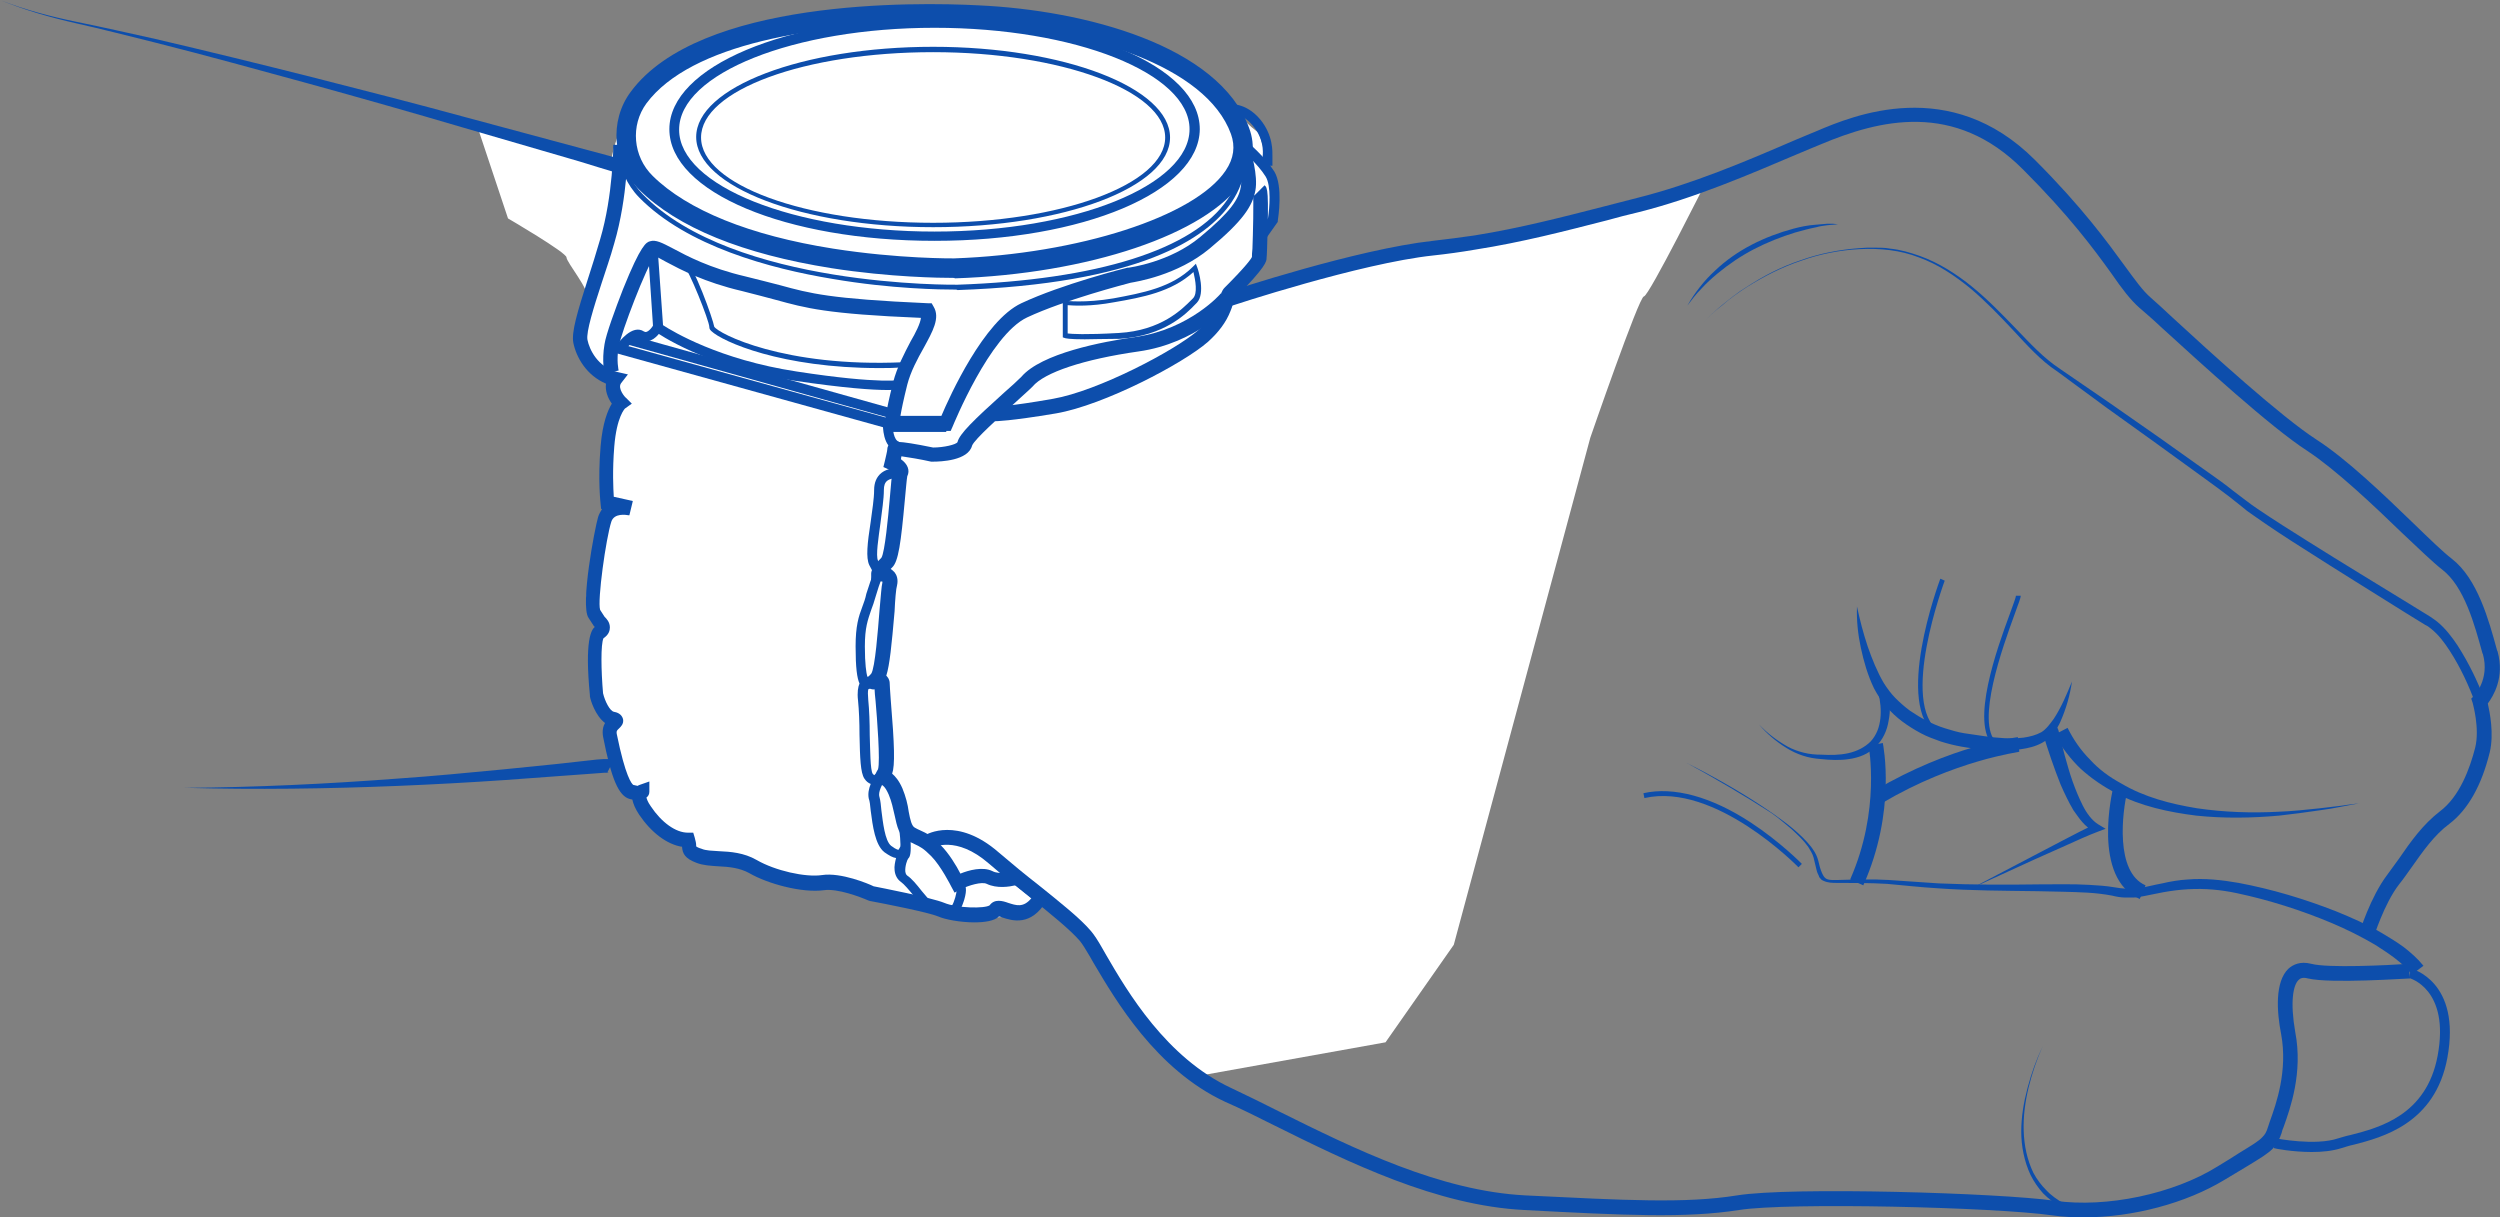
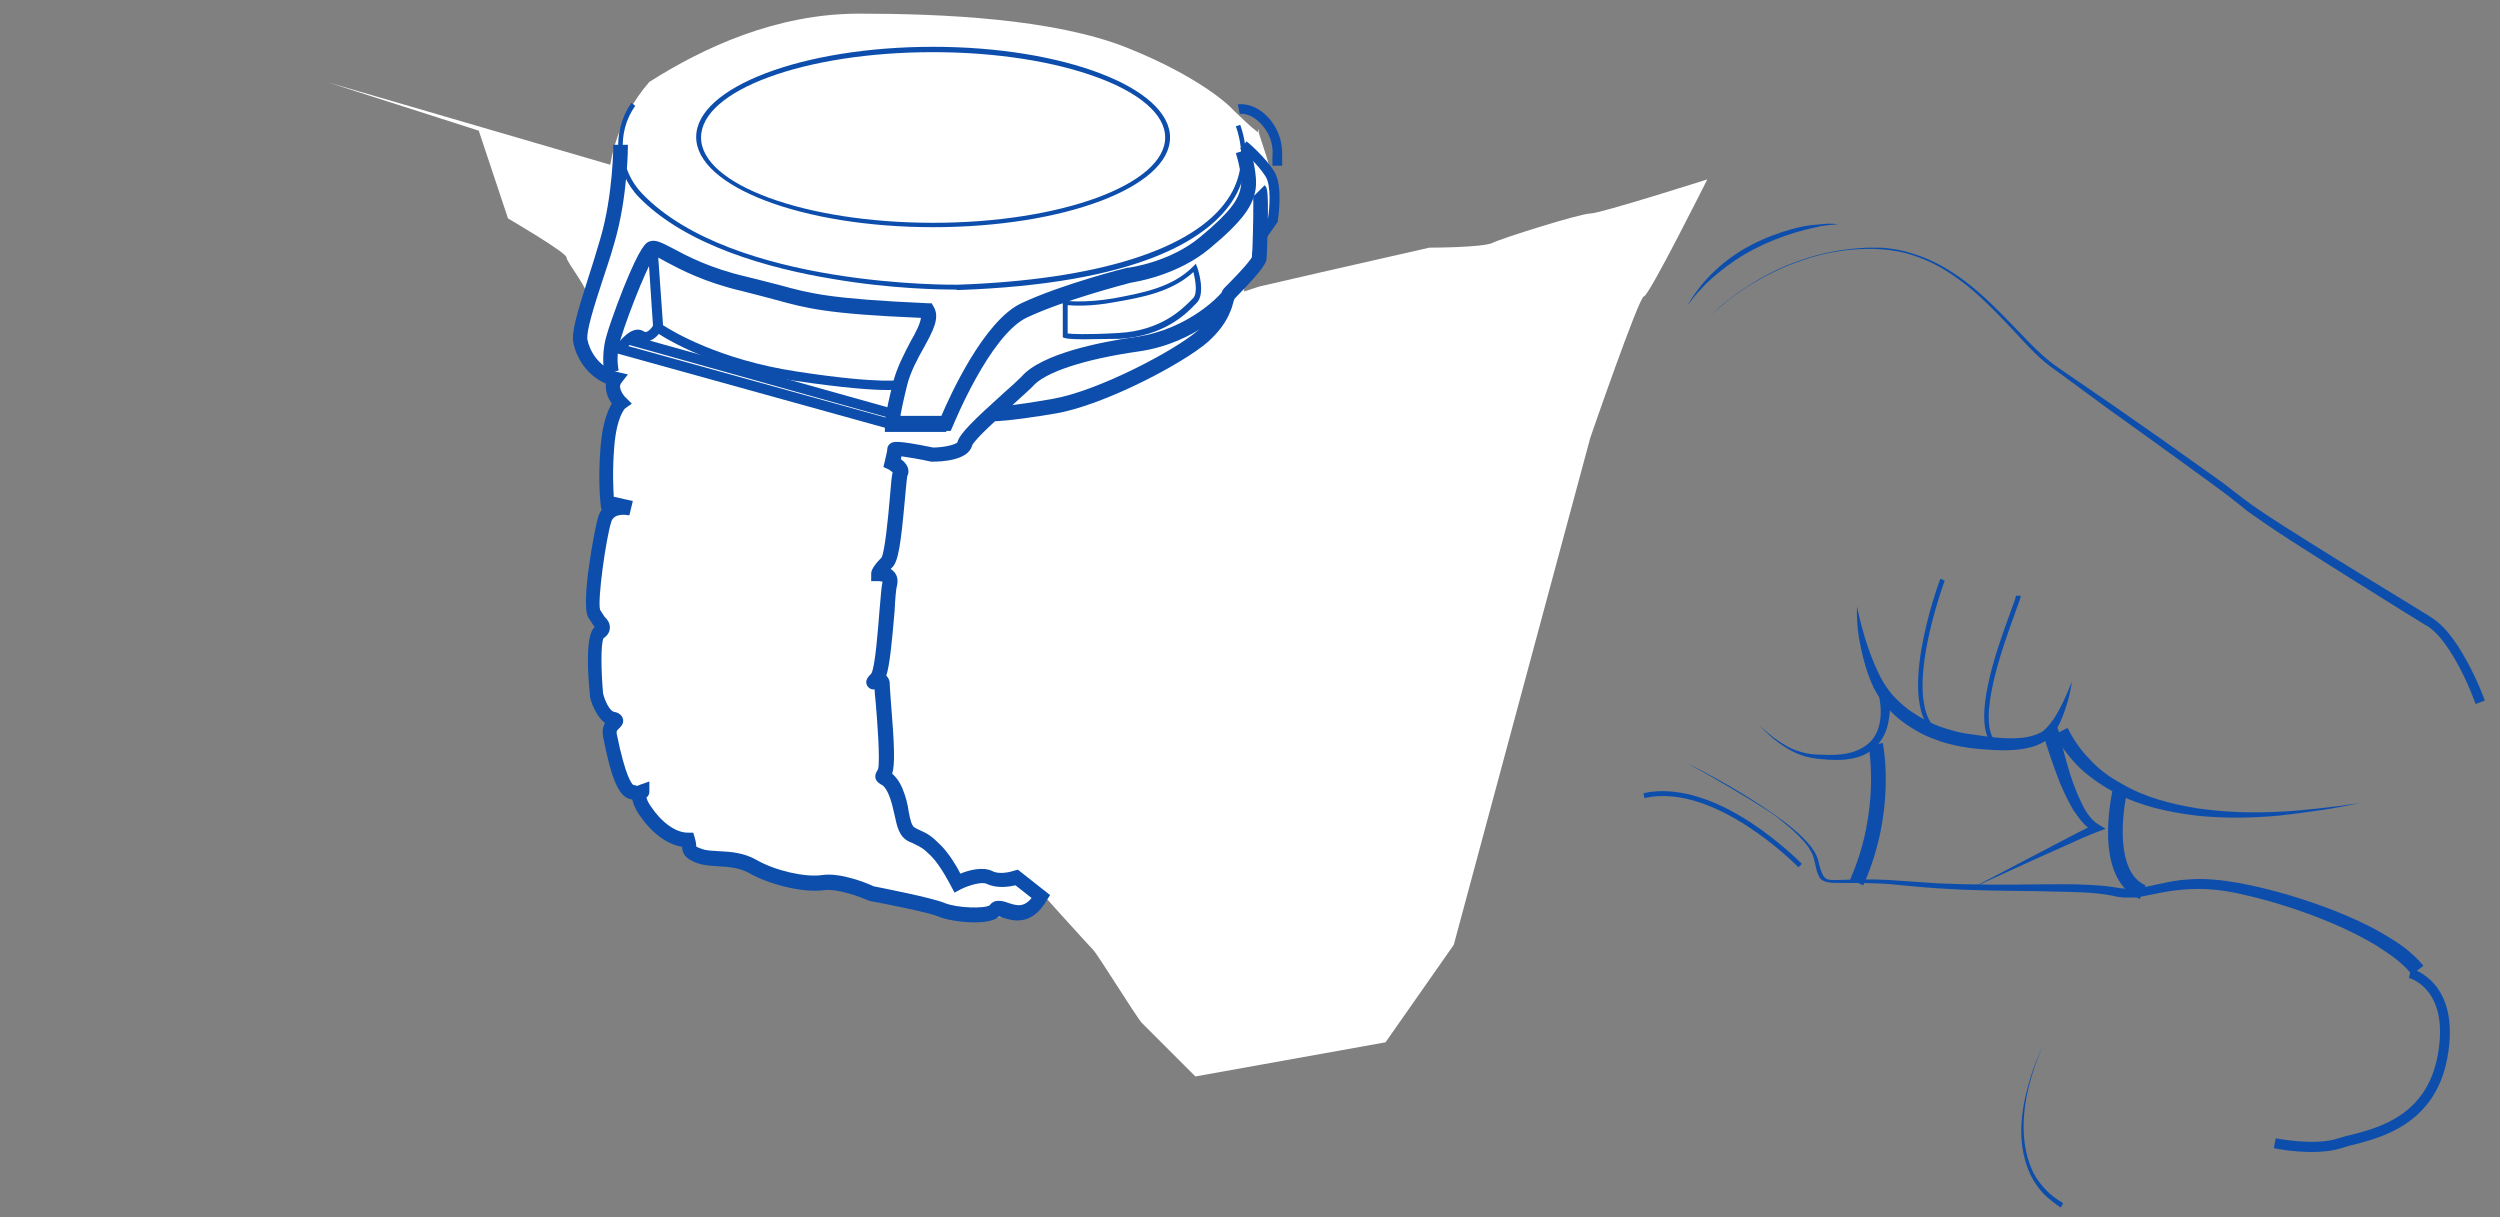
<svg xmlns="http://www.w3.org/2000/svg" id="Layer_1" viewBox="0 0 512.8 249.7">
  <rect x="0" y="0" width="512.8" height="249.7" fill="#808080" stroke="none" />
  <style>.st1{fill:#0d4eac}</style>
  <path d="M67.3 16.9L101.9 27l11.3 3.3 12 3.5s1-9 8-17c11-7 26-14 43-14s40 1 55 7 21 12 21 12 7 7 6 5 2 6 2 7 1 4 1 4 1 6 0 7-2 3-2 3v5l-4 4v3l3-1 13-3 22-5s11 0 13-1 18-6 20-6 24-7 24-7-12 24-13 24-11 29-11 29l-28 104-14 20-39 7-11-11c-1-1-9-14-10-15s-10-11-10-11l-4 4s-12 1-13 0-12-3-12-3l-7-2-9-2-8 1s-5-3-7-4-12-3-12-3-3-1-4-3-6-4-6-4-1-5-2-5-2-1-2-1l-2-5-1-6v-4l-3-3s-2-7-1-8 2-8 2-8l-3-5 3-14 2-6-2-5 2-9s1-5 1-6-1-6-2-6-5-6-5-6 0-9 1-10-4-7-4-8-12-8-12-8l-6-18" fill="#fff" />
-   <path class="st1" d="M195.4 57c-2.3 0-12.8-.1-24.9-2-18.2-2.9-31.5-8.3-39.4-16.1-5.5-5.4-6.2-14.1-1.7-20.1C143.5-.2 187.6.4 200.8 1.1c21.7 1 49.2 8.2 55.4 25.1 1.4 3.7.9 7.6-1.5 11.1-7.2 10.7-31.4 18.9-58.9 19.8.1-.1-.1-.1-.4-.1zM191 4.8c-23.8 0-49.3 4.2-58.4 16.4-3.3 4.5-2.8 10.9 1.3 14.9 7.1 7 19.9 12.2 37 14.9 13.4 2.1 24.5 2 24.8 2 25.5-.9 49.4-8.6 55.7-18 1.7-2.5 2-5 1.1-7.5C247.4 13.4 222.8 6 200.7 5c-3.2-.2-6.4-.2-9.7-.2z" />
  <path class="st1" d="M195.8 59.4c-2.5 0-12.9-.1-25.1-2.2-12.7-2.1-29.8-6.7-39.6-16.7-5.1-5.2-5.7-13.5-1.6-19.4l.8.6c-3.9 5.5-3.3 13.2 1.5 18.1 18.6 19.2 64.1 18.6 64.6 18.6 28.7-1 48.4-7.2 55.4-17.5 3-4.4 3.6-9.6 1.7-15l.9-.3c2 5.7 1.4 11.2-1.8 15.9-5.1 7.5-19 16.7-56.2 18-.1-.1-.3-.1-.6-.1z" />
-   <path class="st1" d="M191.7 49.4c-30.5 0-54.4-10-54.4-22.9 0-12.8 23.9-22.9 54.4-22.9s54.4 10 54.4 22.9c-.1 12.8-23.9 22.9-54.4 22.9zm0-43.7c-28.9 0-52.4 9.4-52.4 20.9 0 11.5 23.5 20.9 52.4 20.9S244 38 244 26.5 220.5 5.7 191.7 5.7z" />
-   <path class="st1" d="M191.4 46.6c-26.8 0-48.6-8.3-48.6-18.5s21.8-18.5 48.6-18.5S240 18 240 28.2s-21.8 18.4-48.6 18.4zm0-35.9c-26.3 0-47.6 7.8-47.6 17.5s21.4 17.5 47.6 17.5S239 37.8 239 28.2s-21.4-17.5-47.6-17.5zM261 34h-2v-2c.1-.9.2-3.6-2-6.2-2.3-2.8-4.7-2.5-4.7-2.4l-.4-2c.1 0 3.5-.6 6.6 3.1 2.7 3.3 2.5 6.6 2.5 7.7V34z" />
+   <path class="st1" d="M191.4 46.6c-26.8 0-48.6-8.3-48.6-18.5s21.8-18.5 48.6-18.5S240 18 240 28.2s-21.8 18.4-48.6 18.4zm0-35.9c-26.3 0-47.6 7.8-47.6 17.5s21.4 17.5 47.6 17.5S239 37.8 239 28.2s-21.4-17.5-47.6-17.5zM261 34v-2c.1-.9.2-3.6-2-6.2-2.3-2.8-4.7-2.5-4.7-2.4l-.4-2c.1 0 3.5-.6 6.6 3.1 2.7 3.3 2.5 6.6 2.5 7.7V34z" />
  <path class="st1" d="M259.7 48.9l-1.7-1.1 2.1-3.1c.3-1.9.7-6.6-.5-8.5-1.6-2.6-5.2-5.7-5.2-5.7l1.3-1.5c.2.1 3.9 3.3 5.7 6.2 1.8 3 .8 9.4.7 10.1v.2l-2.4 3.4z" />
  <path class="st1" d="M204.1 86.4v-3s2.9 0 11.9-1.6c9.2-1.6 25-9.9 29.7-14 2.5-2.2 3.4-4 3.9-5.2.2-.5.3-.9.5-1.3.3-.9.5-1.7 1.1-2.3 4.5-4.5 5.5-6 5.6-6.3 0-.3 0-.9.1-1.7.1-2.5.3-10.2.1-11.4 0 0 .1.3.3.5l2.1-2.1c.6.6.9.9.5 13.1 0 .9-.1 1.6-.1 1.8 0 .7 0 1.7-6.5 8.3-.1.1-.3.6-.4 1.1-.1.5-.3 1-.5 1.5-.9 2.3-2.4 4.3-4.6 6.3-5 4.4-21.3 13-31.2 14.7-9.5 1.6-12.4 1.6-12.5 1.6zm52.8-33.9z" />
  <path class="st1" d="M199.9 189.2c-2.9 0-6.1-.6-7.4-1.2-2.2-.9-10.9-2.6-14.1-3.2l-.3-.1c-1.6-.7-6.3-2.5-9.1-2.1-4.5.6-11.5-1.3-15.3-3.5-2-1.1-4.2-1.3-6.3-1.4-1.6-.1-3.2-.2-4.5-.7-2.4-.9-2.9-1.9-3-3.3-3.1-.5-6.3-2.9-8.8-6.6-.8-1.2-1.2-2.2-1.4-3.1-.2 0-.3-.1-.5-.1-2.3-.6-3.8-4.1-5.5-12.8-.2-1.2 0-2.1.4-2.8-2-1.5-3-4.7-3.1-5.5v-.2c-1.1-11.3.3-13.4 1-14l-.2-.2-1.1-1.7c-1.7-2.6 1.3-18.4 2-20.7.2-.6.5-1.1.8-1.6h-.2l-.1-1c0-.2-.6-4.7 0-11.9.4-4.8 1.5-7.4 2.3-8.7-.8-1.1-1.4-2.6-1.2-4.1-4-1.7-6.1-5.4-6.7-8.4-.4-2.2.8-6.2 3-13.1.8-2.5 1.7-5.3 2.5-8.1 2.7-9.1 2.7-19.3 2.7-19.4h3c0 .4 0 10.7-2.8 20.2-.8 2.9-1.8 5.7-2.6 8.2-1.6 4.9-3.2 10-2.9 11.6.4 2 2.1 5.6 6.1 6.6l2.2.5-1.4 1.8c-.8 1.1.9 3 1 3l1.2 1.2-1.4 1s-1.7 1.6-2.2 7.8c-.4 5-.2 8.6-.1 10.3l3.6.8c.1 0 .2 0 .3.1l-.7 2.9h-.1c-.6-.1-3-.5-3.6 1.3-1.1 3.4-2.9 16.2-2.3 18.1l.9 1.4c.4.4 1.1 1.1 1.1 2.2 0 .6-.2 1.5-1.3 2.2-.6 1.2-.5 6.7-.1 11.3.4 1.7 1.4 3.6 2.2 3.8.6.1 1.6.4 1.9 1.5.2 1-.5 1.6-.8 1.9-.4.4-.6.5-.5 1.1 1.8 8.9 3.1 10.3 3.4 10.5.5.1.8.2.9.2.1-.1.2-.1.4-.2l2-.7v2.1c0 .5-.2.9-.6 1.2.1.3.2.8.9 1.8 2.2 3.3 5.1 5.4 7.6 5.4h1.1l.3 1c.2.7.3 1.2.3 1.6v.2c.1.1.4.3 1.1.5.9.4 2.2.4 3.6.5 2.3.1 5.1.3 7.7 1.8 3.8 2.2 10 3.6 13.4 3.1 3.9-.6 9.6 1.8 10.6 2.3 1.5.3 11.8 2.3 14.5 3.4 2.6 1.1 8.3 1.2 9.3.5 1-1.4 2.7-.9 3.8-.5 1.6.5 3.1 1.1 4.8-1l-3.3-2.6c-1.3.3-3.8.7-5.9-.3-1-.5-3.7.3-5.3 1.1l-1.3.7-.7-1.3s-2.1-4.2-4.1-6.2c-1.6-1.6-2.2-1.9-3.5-2.5-.3-.2-.7-.3-1.1-.5-2-1-2.4-3.1-2.9-5.4-.3-1.3-.6-2.8-1.2-4.2-.7-1.6-1.2-1.9-1.6-2.1-.3-.2-.9-.5-1.1-1.2-.2-.8.2-1.4.5-1.9.5-1.6-.2-10.6-.5-14-.1-1.1-.2-1.8-.2-2.4-.8.1-1.2-.3-1.5-.7-.6-1.1.2-1.9.8-2.5.8-1.1 1.4-9.1 1.7-12.9.3-3.2.4-5 .6-5.8v-.2c-.1 0-.6-.1-.8-.1h-1.5v-1.5c0-.5.2-1.4 2.1-3.3.7-1.1 1.4-8.5 1.7-12 .3-3.5.4-4.8.6-5.5-.2-.2-.5-.4-.8-.6l-1.1-.5.3-1.2c.2-.9.5-2.1.5-2.4 0-.5.2-.9.6-1.2.6-.4 1-.8 8.8.8 2.2 0 4.7-.6 5-1.1.4-1.7 3.3-4.5 9.5-10.1 1.5-1.3 2.8-2.5 3.6-3.3 4.1-4.8 16.5-7.2 23.6-8.2 10.9-1.6 17.3-8.8 17.3-8.9l2.3 2c-.3.3-7.1 8.2-19.2 9.9-11.2 1.6-19.3 4.3-21.7 7.2l-.1.1c-.8.8-2.2 2-3.7 3.4-2.8 2.6-8.1 7.3-8.6 8.6-.8 3.1-6.4 3.3-8.1 3.3h-.3c-2.2-.5-4.7-.9-6.1-1.1 0 .2-.1.4-.1.6 1.4 1 1.9 2.3 1.3 3.5-.1.5-.3 2.8-.5 4.9-.8 8.7-1.3 12.6-2.6 13.8l-.3.3c.3.2.5.4.8.7.4.5.8 1.4.5 2.7-.2.6-.4 3-.5 5.3-.6 6.9-1 11-1.7 13.2.3.3.7.8.7 1.6 0 .4.1 1.7.2 3.2.8 9.6.9 13.6.3 15.3.6.5 1.4 1.4 2.1 3 .7 1.7 1.1 3.3 1.3 4.8.3 1.6.6 3 1.3 3.3.4.2.7.4 1 .5 1.6.7 2.4 1.2 4.3 3.1 1.6 1.6 3.2 4.2 4 5.8 1.7-.7 4.6-1.5 6.6-.5 1.3.7 3.6.2 4.4-.1l.8-.2 6.6 5.2-.7 1.1c-3.2 5.5-7.2 4.1-9.1 3.5-.2-.1-.5-.2-.7-.2-.9.9-2.9 1.2-5 1.2zm3-3.4zm-79.1-55zm-1.7-2.5zm64-30.6zm-1-5.6z" />
  <path class="st1" d="M194.1 88.6h-12.6v-1.5c0-.2 0-2 1.7-8.7.8-3.1 2.3-5.9 3.6-8.4 1-1.7 2-3.7 2.1-4.8-19.4-.8-23.6-2-29.8-3.7-1.9-.5-4.1-1.1-6.9-1.8-7.7-1.8-12.6-4.4-15.6-6-.9-.5-1.8-1-2.3-1.2-1.8 2.4-6.8 15.5-7.4 18.6-.5 2.9 0 4.9 0 4.9l-2.9.7c0-.1-.6-2.6 0-6.1.3-2 2.2-7.2 3.8-11.3 3.7-9.2 4.8-9.6 5.5-9.8 1.2-.4 2.5.3 4.8 1.5 2.8 1.5 7.5 4 14.8 5.7 2.9.7 5.1 1.3 7.1 1.8 6.2 1.7 10.2 2.8 30.3 3.7h.8l.4.7c1.4 2.3-.2 5.1-2 8.4-1.3 2.3-2.7 4.9-3.4 7.6-.8 3.2-1.2 5.2-1.4 6.4h8.4c1.7-4 8.7-19.5 16.4-23.1 8.3-3.9 21.3-7.2 21.8-7.3h.2c.1 0 8.5-1.1 14.7-6.3 6.3-5.2 7.9-7.8 8.3-10.2.4-1.9-.6-5.8-1-7l2.9-.9c.2.6 1.7 5.5 1.1 8.6-.6 3.1-2.4 6.1-9.4 11.9-6.6 5.5-15.1 6.8-16.2 7-1.1.3-13.5 3.5-21.2 7.1-7.7 3.6-15.2 22.2-15.3 22.4l-.4.9h-.9z" />
  <path class="st1" d="M222.5 69.6c-3.2 0-4-.2-4.2-.3l-.3-.1v-7.6l.6.1s3.9.5 9.8-.5c5.9-1.1 12-2.2 16.3-6.5l.6-.6.3.8c.2.5 1.7 5.3-.1 7.2l-.3.3c-1.9 2-6.4 6.5-15.5 7.1-3.3 0-5.6.1-7.2.1zm-3.5-1.2c.8.1 3.5.3 10.5-.1 8.7-.5 13-4.9 14.9-6.8l.3-.3c1-1 .5-3.7.1-5.4-4.5 4.1-10.5 5.2-16.3 6.2-4.8.9-8.2.7-9.5.6v5.8zM182.1 80c-3.2 0-8.9-.4-19.1-1.9-18.3-2.8-28.2-9.8-28.6-10.1l-.4-.3-1.1-16.5 2-.1 1.1 15.6c2 1.3 11.6 7.1 27.4 9.5 17.5 2.7 21.6 1.7 21.7 1.7l.5 1.9c-.1 0-1 .2-3.5.2z" />
  <path class="st1" d="M182.8 88.1l-57.3-15.9.8-1.2c.6-.8 3.4-4.6 5.8-3 .2.1.3.1.4.1.6-.1 1.3-1 1.5-1.4l1.7 1c-.1.2-1.2 2-2.8 2.3-.7.2-1.3 0-1.9-.4-.3-.2-1.2.4-2.1 1.4l54.4 15.1-.5 2z" />
  <path transform="rotate(-74.336 155.998 77.278)" class="st1" d="M155 49.2h2v56.2h-2z" />
-   <path class="st1" d="M183.9 92.5c-2.9-.7-2.8-5.2-2.8-5.7l2 .1c0 1.1.2 3.4 1.3 3.7l-.5 1.9zm10.8 94.9c-.6 0-1.2-.1-2-.1-.5-.1-1-.1-1.3-.1-1.1 0-2.1-1.2-4-3.5-.9-1.1-2-2.4-2.6-2.8-.7-.5-1.2-1.3-1.3-2.4-.1-.8.1-1.7.3-2.5-.7-.1-1.4-.5-2.4-1.2-1.9-1.5-2.4-5.4-2.8-8.5-.1-1.1-.2-2-.4-2.5-.2-1 0-2 .4-3-.5-.2-.9-.5-1.3-1.1-.8-1.2-.9-4.2-1-9 0-2.5-.1-5-.3-7-.2-1.7 0-2.8.3-3.5-.5-1.1-.8-3.2-.8-7.6 0-4.2.6-6.1 1.4-8.2.3-.8.6-1.6.8-2.6.6-1.9 1.1-3.4 1.5-4.2l-.9-1.7c-.7-1.5-.4-4.4.3-8.9.3-2.3.7-4.7.7-6.5 0-1.5.5-2.7 1.5-3.5 1.8-1.4 4.4-.9 4.7-.8l-.4 2c-.5-.1-2.2-.3-3.1.4-.5.4-.7 1-.7 1.9 0 1.9-.4 4.3-.7 6.8-.4 3-1 6.7-.5 7.7l1.4 2.9-.5.5s-.4.6-1.4 4c-.3 1.1-.6 1.9-.9 2.7-.7 2.1-1.3 3.6-1.3 7.5 0 3.7.3 5.4.5 6.2.6-.1 1.2.2 1.4.8.2.5 0 1.2-.7 1.6-.2.1-.4.1-.5.2-.1.4-.1 1.1 0 2.2.2 2 .3 4.6.3 7.2.1 3 .1 7.1.6 7.9l.3.3c.1 0 .5-.5.7-.7l.3-.3.6-.6.8.5c.7.6.2 1.3.1 1.6-1.5 2.3-1.6 3.4-1.4 4 .2.7.3 1.7.4 2.8.3 2.3.7 6.2 2 7.2 1.2.9 1.5.8 1.5.8s.1-.1.3-.5c.1-.1.1-.4.1-.6 0-.8-.1-1.8-.2-2.7l2-.3c.1.3.3 1.6.3 2.9.1 2.4-.3 2.8-.5 3-.2.2-.7 1.6-.6 2.7.1.6.3.7.4.8.9.6 1.9 1.8 3 3.2.8.9 2 2.5 2.5 2.7.4 0 .9.1 1.4.1.7.1 1.9.2 2.3.1.4-.6 1-2.6.9-3.2 0 0 0 .1.1.2l1.4-1.4c.4.4.7 1.1.1 3.2-.1.3-.6 2-1.2 2.6-.5.1-1.1.3-1.9.3zm.5-2.1zM180.4 75.5c-20.1 0-32.2-5.4-34.5-7.6-.3-.3-.4-.5-.4-.8 0-1.3-4.3-12-5.3-12.7l.4-.9c1.6.6 5.7 12.1 5.9 13.5.8 1.4 14.3 8.4 38.8 7.3v1c-1.7.2-3.3.2-4.9.2zm-33.9-8.4s0 .1 0 0zm340.3 125.3l-2.9-.9c.1-.3 2.3-7.5 5.8-12.1l2.4-3.3c2.4-3.5 4.9-7 8.4-9.7 4-3 6.1-8.7 7.2-13 1-4-.5-9.1-.5-9.2l-.3-.9.6-.6c.1-.1 3.2-3.4 1.8-8.5l-.1-.2c-1.6-5.8-3.7-13.7-8.3-17.2-1.8-1.4-4.7-4.2-8.1-7.4-6-5.8-13.6-13-19.5-16.9-7.6-4.9-22.1-18.2-29.9-25.3-2-1.9-3.7-3.3-4.6-4.1-1.8-1.6-3.5-3.8-5.7-7-3.6-5-8.6-11.8-18.1-21.3-14.1-14.2-29.6-10.2-41.5-5.2-1.5.6-3.1 1.3-4.8 2-9.9 4.2-21 9-32.5 11.9-2.2.5-4.4 1.1-6.6 1.7-8.6 2.2-17.4 4.5-27 6-2.9.5-5.8.9-8.6 1.2-15 1.6-41.3 10.3-41.6 10.4l-.9-2.8c1.1-.4 26.9-8.9 42.4-10.6 2.8-.3 5.6-.7 8.5-1.1 9.4-1.5 18.2-3.8 26.8-6 2.2-.6 4.4-1.1 6.6-1.7 11.2-2.8 22.3-7.5 32-11.7 1.7-.7 3.3-1.4 4.8-2 7.5-3.2 27.4-11.5 44.8 5.9 9.7 9.7 14.9 16.9 18.4 21.7 2.2 3 3.7 5.1 5.3 6.5.9.8 2.6 2.3 4.6 4.2 7.7 7.1 22.2 20.3 29.5 25 6.2 4 13.8 11.3 19.9 17.2 3.3 3.2 6.1 5.9 7.8 7.2 5.3 4.1 7.6 12.6 9.3 18.8l.1.2c1.5 5.4-.9 9.2-2 10.7.4 1.8 1.3 6.2.4 10-1.7 6.9-4.5 11.8-8.3 14.7-3.1 2.3-5.4 5.6-7.8 9-.8 1.1-1.6 2.3-2.5 3.4-3.1 4-5.2 10.9-5.3 11z" />
  <path class="st1" d="M348.8 66.9c1.3-1.6 2.8-3 4.4-4.3 1.6-1.3 3.2-2.6 5-3.7 3.5-2.3 7.2-4.2 11.1-5.5 3.9-1.4 8-2.2 12.1-2.5l1.6-.1h1.6c1 0 2.1 0 3.1.2 2.1.2 4.1.8 6.1 1.5 3.9 1.4 7.5 3.7 10.7 6.3 3.2 2.6 6.1 5.6 9 8.6 2.9 3 5.6 6 9.1 8.3l10.2 7c6.8 4.7 13.6 9.5 20.3 14.3 1.7 1.2 3.4 2.4 5 3.7.8.6 1.7 1.3 2.5 1.9.8.6 1.6 1.2 2.5 1.8 3.4 2.3 6.9 4.5 10.4 6.7 7 4.4 14.1 8.7 21.1 13l2.6 1.6 1.3.8c.4.3.9.6 1.4 1 1.7 1.4 3 3.1 4.2 4.9 2.3 3.6 4.1 7.3 5.6 11.3l-1.9.7c-1.4-3.8-3.1-7.5-5.3-10.9-1.1-1.7-2.3-3.3-3.8-4.5-.4-.3-.7-.6-1.2-.8l-1.3-.8-2.6-1.6c-7-4.4-14-8.7-21-13.2-3.5-2.2-7-4.5-10.4-6.9-.9-.6-1.7-1.2-2.5-1.9-.8-.6-1.6-1.3-2.4-1.9-1.6-1.2-3.3-2.5-5-3.7-6.7-4.9-13.4-9.7-20.1-14.5L422 76.2c-3.5-2.3-6.3-5.5-9.1-8.5s-5.7-6-8.8-8.6c-3.2-2.6-6.6-4.9-10.5-6.3-3.8-1.5-8-1.9-12.1-1.7-4.1.2-8.2 1-12.1 2.4-3.9 1.3-7.6 3.2-11.1 5.4-1.7 1.1-3.4 2.3-5 3.7-1.7 1.3-3.2 2.7-4.5 4.3zm135.5 97.9c-.7 0-1.4.2-2.1.3l-2.1.4c-1.4.3-2.8.5-4.2.7-2.8.4-5.6.8-8.4 1.1-5.6.5-11.3.6-17 0-5.6-.7-11.3-1.9-16.5-4.6-2.6-1.4-5-3-7.2-5-2.1-2-3.9-4.4-5.4-7l2.7-1.4c1.2 2.4 2.7 4.6 4.6 6.5 1.8 2 4 3.6 6.4 4.9 4.7 2.8 10.1 4.2 15.6 5.1 5.5.8 11.1 1 16.7.7 2.8-.1 5.6-.4 8.4-.7 1.4-.2 2.8-.3 4.2-.5l2.1-.3c.8-.1 1.5-.2 2.2-.2zm-103.4-40.4c.6 2.8 1.3 5.5 2.2 8.2.9 2.6 2 5.3 3.3 7.5.7 1.1 1.5 2.2 2.4 3.1.9.9 1.9 1.8 3 2.6 2.2 1.5 4.6 2.8 7.2 3.6 1.3.4 2.6.8 3.9 1 1.3.2 2.7.4 4.1.6 2.8.4 5.5.6 8.1.3 1.3-.2 2.5-.5 3.6-1.1 1-.6 1.8-1.7 2.6-2.8 1.5-2.3 2.6-4.9 3.7-7.6-.4 2.8-1.2 5.6-2.4 8.3-.3.7-.7 1.3-1.1 1.9-.4.6-1 1.3-1.6 1.7-1.3 1-2.8 1.5-4.3 1.8-1.5.3-3 .4-4.5.4s-2.9-.1-4.4-.2c-2.8-.2-5.8-.7-8.6-1.6-1.4-.5-2.8-1-4.1-1.7-1.3-.7-2.6-1.5-3.8-2.4-2.4-1.8-4.4-4.1-5.8-6.8-1.3-2.7-2.1-5.5-2.7-8.3-.6-2.8-.9-5.6-.8-8.5z" />
  <path class="st1" d="M438.9 184.4c-9.9-4.3-5.6-22.2-5.4-23l2.9.7c-1.1 4.5-2.6 16.8 3.7 19.5l-1.2 2.8z" />
  <path class="st1" d="M346 156.5c6.1 3.1 12.1 6.5 17.7 10.4 1.4 1 2.8 2 4.1 3.1 1.3 1.1 2.6 2.3 3.7 3.7.5.7 1 1.4 1.3 2.3.3.9.4 1.7.7 2.5.3.8.6 1.5 1.2 1.8.7.3 1.6.2 2.4.2 3.4-.1 6.9-.2 10.3 0 3.4.2 6.8.5 10.3.7 6.8.3 13.7.3 20.5.2 3.4 0 6.9-.1 10.3.1 1.7.1 3.5.2 5.2.5 1.7.3 3.2.4 4.8.2 1.6-.2 3.3-.7 5-1 1.7-.4 3.5-.7 5.2-.8 3.5-.3 7.1.1 10.5.7 6.9 1.3 13.5 3.3 19.9 5.8 3.2 1.3 6.4 2.7 9.5 4.5 1.5.9 3 1.8 4.5 2.9 1.4 1.1 2.8 2.3 4 3.8l-2.4 1.8c-.9-1.2-2.1-2.3-3.4-3.3-1.3-1-2.7-1.9-4.1-2.8-2.9-1.7-5.9-3.2-9-4.5-6.2-2.6-12.8-4.7-19.4-6.1-3.3-.7-6.6-1-10-.8-1.7.1-3.3.3-5 .6-1.7.3-3.3.7-5.1 1-.4.1-.9.1-1.4.1h-1.4c-.9 0-1.9-.2-2.7-.4-1.6-.3-3.3-.5-5-.6-3.4-.2-6.8-.2-10.2-.3-6.9-.1-13.7-.1-20.6-.6-3.4-.2-6.9-.6-10.3-.9-3.4-.2-6.8-.2-10.3-.2-.9 0-1.8 0-2.7-.4-.2-.1-.5-.2-.6-.4-.2-.2-.4-.4-.4-.6-.2-.4-.4-.8-.5-1.3-.2-.8-.4-1.7-.6-2.5-.2-.8-.7-1.5-1.1-2.2-1-1.4-2.2-2.5-3.5-3.7-1.3-1.1-2.6-2.2-4-3.2-5.4-3.5-11.4-7-17.4-10.3z" />
-   <path class="st1" d="M427.5 249.7c-2.2 0-4.4-.1-6.5-.4-11.9-1.7-54.3-2.7-64.3-1.1-10.9 1.7-23.3 1.1-44 0-18-.9-35.9-9.7-51.6-17.5-3.4-1.7-6.6-3.3-9.8-4.7-14.2-6.6-22.5-20.9-27-28.5l-.8-1.4c-.7-1.2-1.5-2.5-2-3.1-2-2.3-5.8-5.4-10.3-9-2.6-2.1-5.5-4.4-8.4-6.9-6.7-5.8-11.4-3.3-11.5-3.2l-1.5-2.6c.3-.2 6.6-3.8 15 3.5 2.8 2.4 5.6 4.7 8.3 6.8 4.6 3.7 8.5 6.8 10.7 9.4.6.7 1.4 1.9 2.3 3.5l.8 1.4c4.3 7.4 12.3 21.1 25.7 27.3 3.2 1.5 6.4 3.1 9.8 4.8 15.5 7.7 33 16.3 50.5 17.2 20.5 1 32.8 1.7 43.4 0 11.1-1.8 53.9-.5 65.2 1.1 10.6 1.5 24.3-1.4 33.3-7 1.8-1.1 3.3-2 4.5-2.8 2.6-1.6 4-2.4 4.8-3.3.5-.5.8-1 1.1-2 .1-.4.3-.8.4-1.2 1.3-3.6 3.7-10.4 2.3-17.9-.9-4.6-1.3-10.7 1.5-13.4.9-.8 2.4-1.6 4.7-1 3.4.9 15.6.3 20 0l.2 3c-.7 0-16.3 1.1-20.9 0-1.1-.3-1.6 0-1.9.3-1.1 1-1.8 4.4-.7 10.7 1.6 8.3-1 15.6-2.4 19.5-.2.4-.3.8-.4 1.2-.4 1.2-.9 2.2-1.8 3.2-1.1 1.1-2.6 2-5.4 3.7-1.2.7-2.7 1.6-4.5 2.7-7.9 4.8-18.8 7.7-28.8 7.7z" />
  <path class="st1" d="M474.2 236.3c-3.9 0-7.6-.7-7.8-.8l.4-2c.1 0 8.1 1.6 12.8 0 .7-.2 1.6-.5 2.6-.7 5.8-1.5 15.5-4 17.8-16.2 2.6-13.8-5.8-16-5.9-16l.5-1.9c.1 0 10.3 2.6 7.4 18.3-2.5 13.5-13.4 16.3-19.2 17.8-1 .2-1.8.5-2.5.7-1.9.6-4 .8-6.1.8zm-86.9-94.5c.4 2 .5 4 .1 6-.3 2-1.2 4-2.7 5.4-1.5 1.5-3.4 2.2-5.4 2.5-1.9.3-3.9.2-5.8 0-1.3-.1-2.5-.3-3.7-.7-1.2-.4-2.3-.9-3.4-1.6-2.1-1.3-4-2.9-5.6-4.8 1.7 1.8 3.7 3.3 5.8 4.5 1.1.6 2.2 1 3.4 1.3 1.2.3 2.4.4 3.6.4 1.8.1 3.7.1 5.5-.3 1.8-.4 3.4-1.2 4.6-2.4 1.2-1.3 1.8-2.9 2-4.7.2-1.7 0-3.6-.4-5.2l2-.4z" />
  <path class="st1" d="M382.2 181.6l-2.7-1.2c6.3-14.2 3.8-27.3 3.8-27.4l2.9-.6c.1.5 2.8 14-4 29.2zm39.8-32.4c0 .1.1.2.1.3l.1.2.1.4.2.7.3 1.4.7 2.7c.5 1.8 1 3.6 1.6 5.3.6 1.7 1.3 3.4 2.1 5s1.9 3.1 3.2 3.9l1.5.9-1.6.6c-2.1.8-4.3 1.8-6.5 2.8l-6.5 2.9-12.9 5.9 12.6-6.6 6.3-3.3c2.1-1.1 4.2-2.2 6.4-3.2l-.1 1.5c-1-.5-1.8-1.2-2.5-2s-1.2-1.6-1.8-2.4c-1-1.7-1.8-3.4-2.6-5.2-.7-1.8-1.4-3.6-2-5.4l-.9-2.7-.4-1.3-.2-.7-.1-.3v-.1l2.9-1.3zm-3 65.4c-1.2 2.7-2.2 5.6-2.9 8.5-.7 2.9-1.1 5.9-1 8.9.1 3 .7 5.9 2 8.6.7 1.3 1.6 2.5 2.6 3.5 1 1.1 2.2 1.9 3.5 2.7l-.5.9c-1.3-.9-2.5-1.8-3.6-2.9-1-1.1-1.9-2.4-2.6-3.8-1.3-2.8-1.9-5.9-1.9-8.9s.5-6 1.3-9 1.8-5.8 3.1-8.5zM408.9 153c-4.8-4.6.7-19.9 3.4-27.2.6-1.7 1.2-3.2 1.2-3.6h1c0 .4-.4 1.4-1.3 3.9-2.4 6.6-8 22.1-3.7 26.2l-.6.7zm-11.6-2.1c-8.9-6.2.3-31.1.7-32.2l.9.4c-.1.3-9.4 25.3-1.1 31l-.5.8zm-28.4 27c-.2-.2-17.1-17.5-31.6-14.2l-.2-1c6.2-1.4 13.9.7 22 6 6.1 4 10.5 8.5 10.5 8.5l-.7.7zM377 46.1c-.4-.1-.8 0-1.1 0-.4 0-.8.1-1.1.1-.8.1-1.5.2-2.2.4-1.5.3-3 .7-4.4 1.1-2.9.9-5.7 2-8.4 3.4s-5.2 3.1-7.5 5c-1.2 1-2.3 2-3.3 3.1-1.1 1.1-2 2.3-2.9 3.5 1.5-2.6 3.4-5.1 5.7-7.2 2.2-2.1 4.8-3.9 7.5-5.3s5.6-2.5 8.6-3.3c1.5-.4 3-.7 4.5-.8.8-.1 1.5-.1 2.3-.2.8 0 1.6-.1 2.3.2z" />
-   <path class="st1" d="M386.1 164.7l-1.5-2.6c15.6-9.2 28.8-10.8 29.3-10.9l.3 3c-.1.1-13.2 1.7-28.1 10.5zm-261.5-6.3c.1.1.5.1.3.1h-.9l-1.3.1-2.7.2-5.5.4-10.9.8c-7.3.5-14.6.9-21.9 1.2-14.6.6-29.2.8-43.8.4 14.6-.1 29.2-.8 43.7-1.9 7.3-.5 14.5-1.2 21.8-1.9l10.9-1.1 5.4-.6 2.7-.3 1.4-.1h1.1s.6 0 1 .2l-1.3 2.5zm2.2-122.9l-1.1-.3-1-.3-2-.6-3.9-1.2-7.9-2.3-15.8-4.6c-10.5-3.1-21.1-6.1-31.6-9-10.6-2.9-21.1-5.8-31.8-8.5-5.3-1.3-10.6-2.7-16-3.9C10.4 3.6 5.1 2.1 0 0c5.1 2 10.4 3.4 15.8 4.5S26.5 6.8 31.9 8c10.7 2.5 21.3 5.1 32 7.8 10.6 2.7 21.2 5.4 31.8 8.3l31.6 8.5-.5 2.9z" />
</svg>